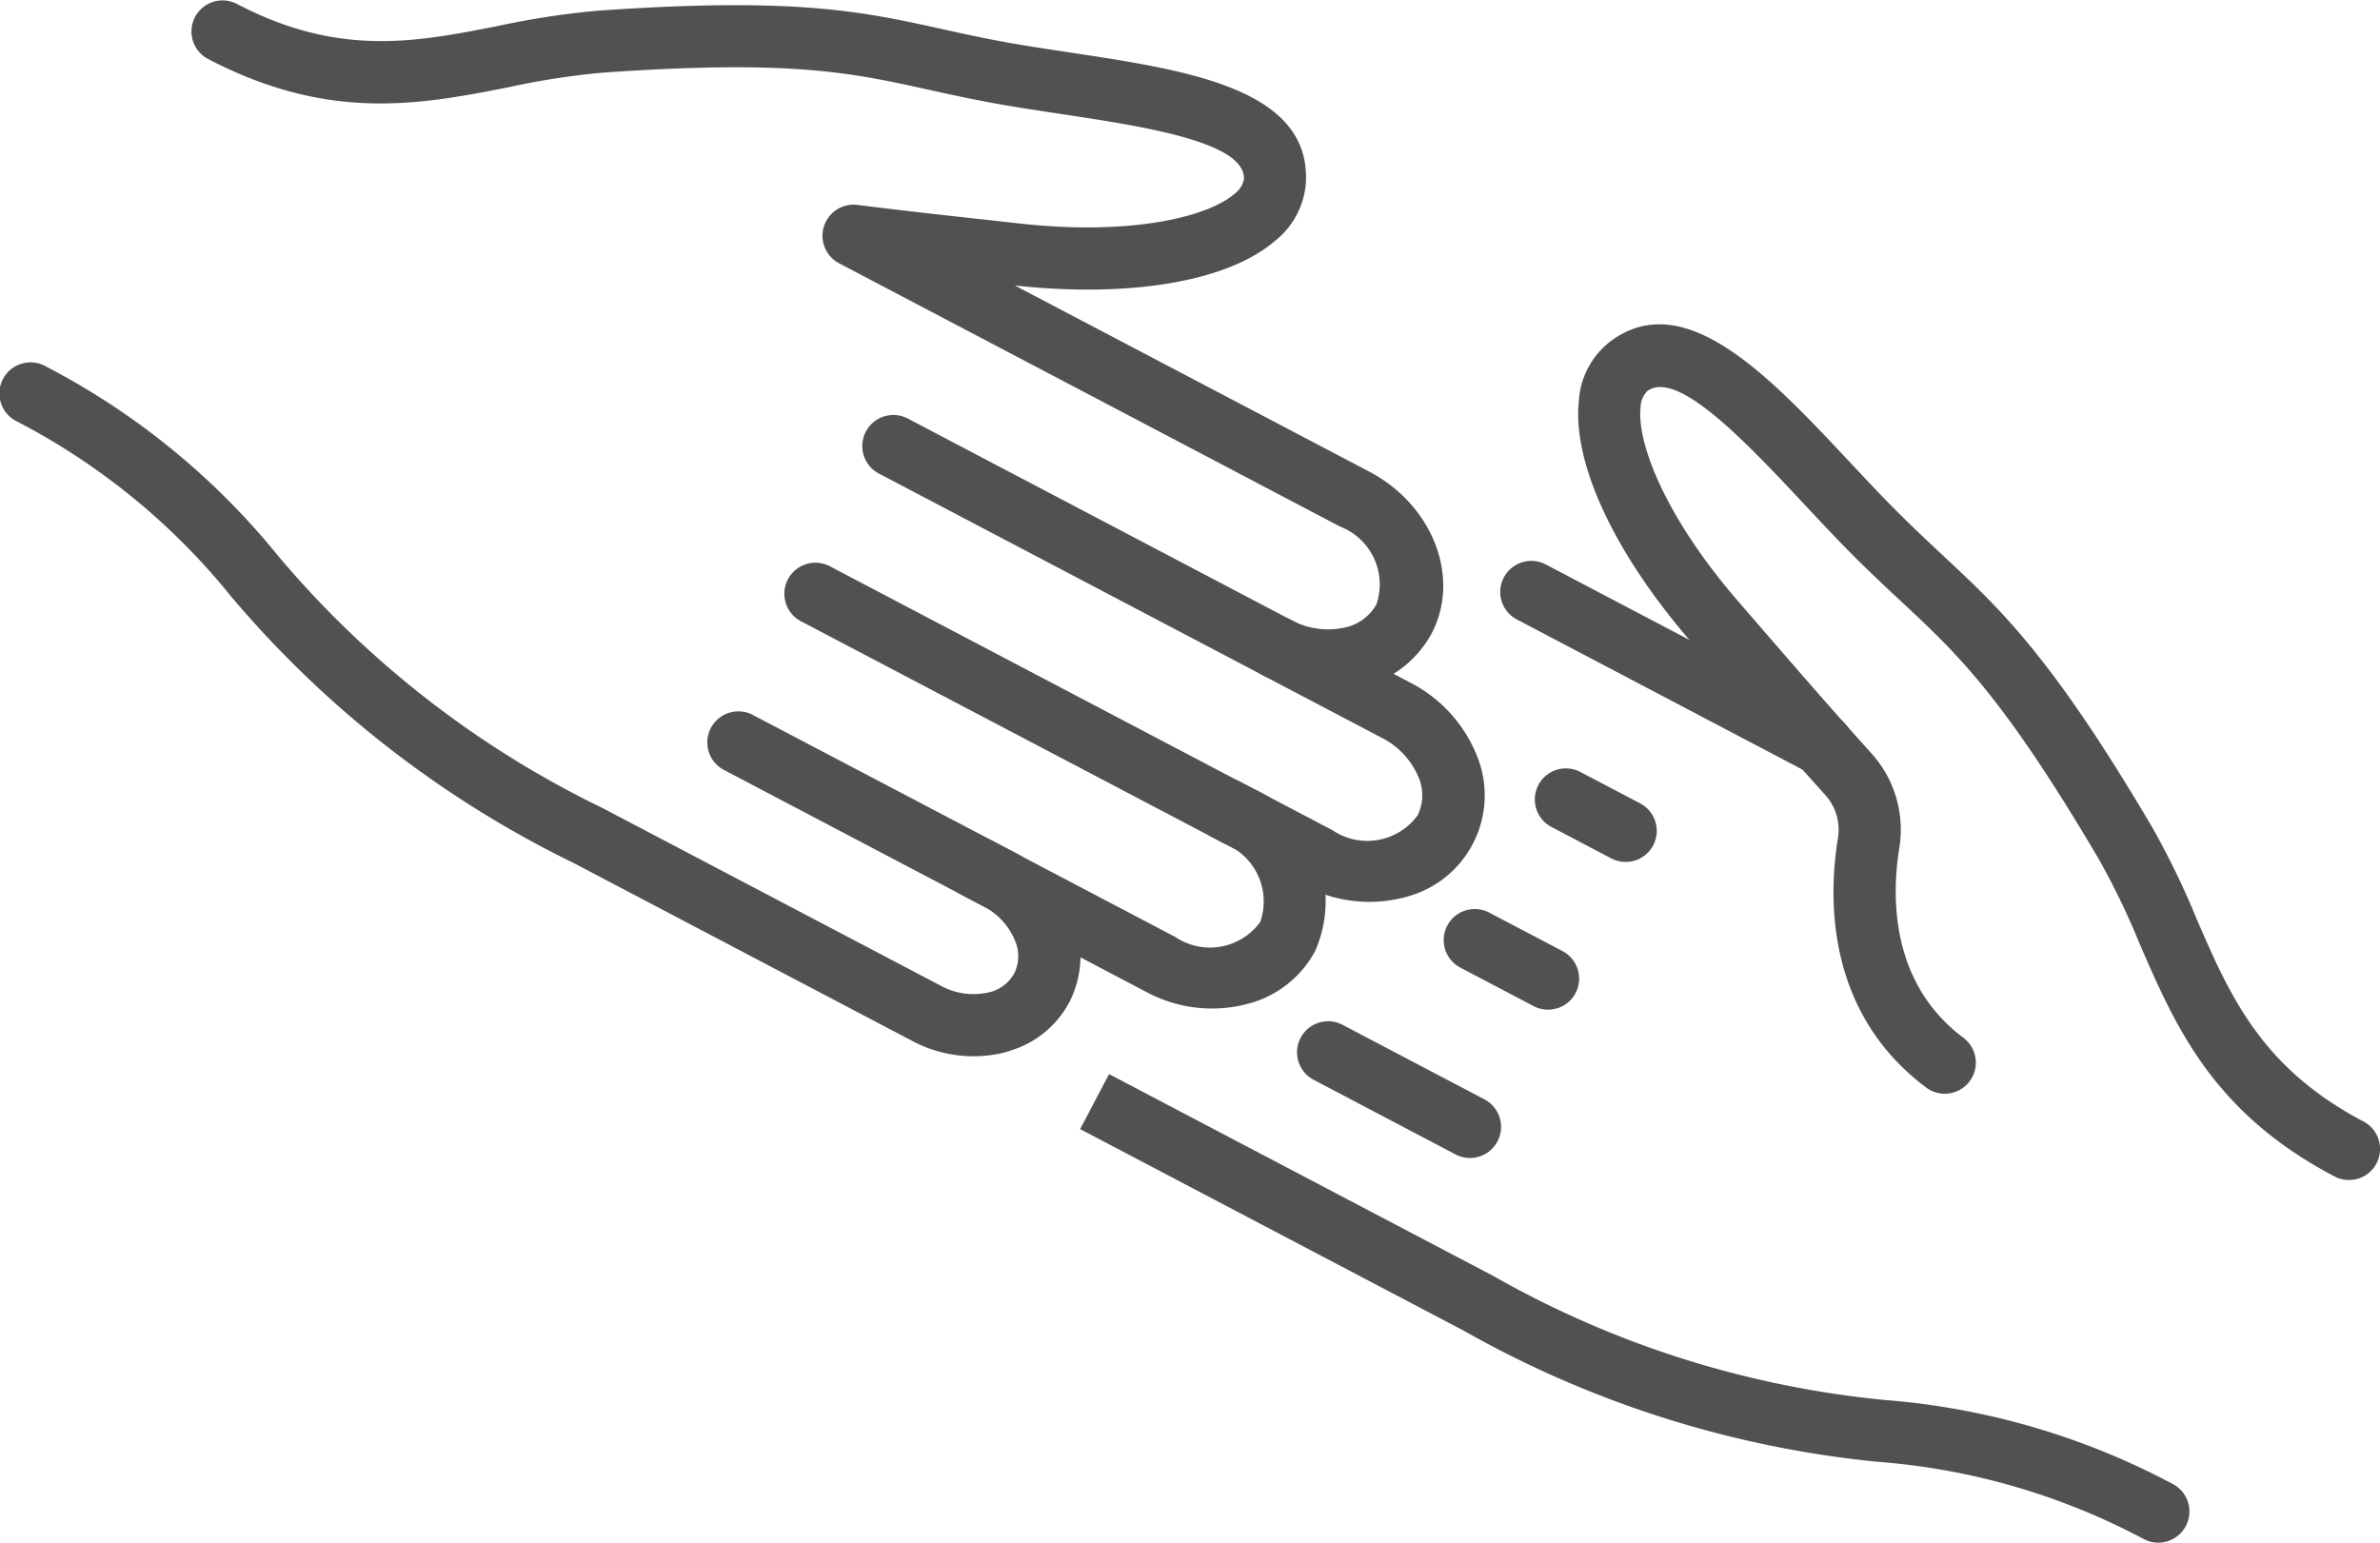
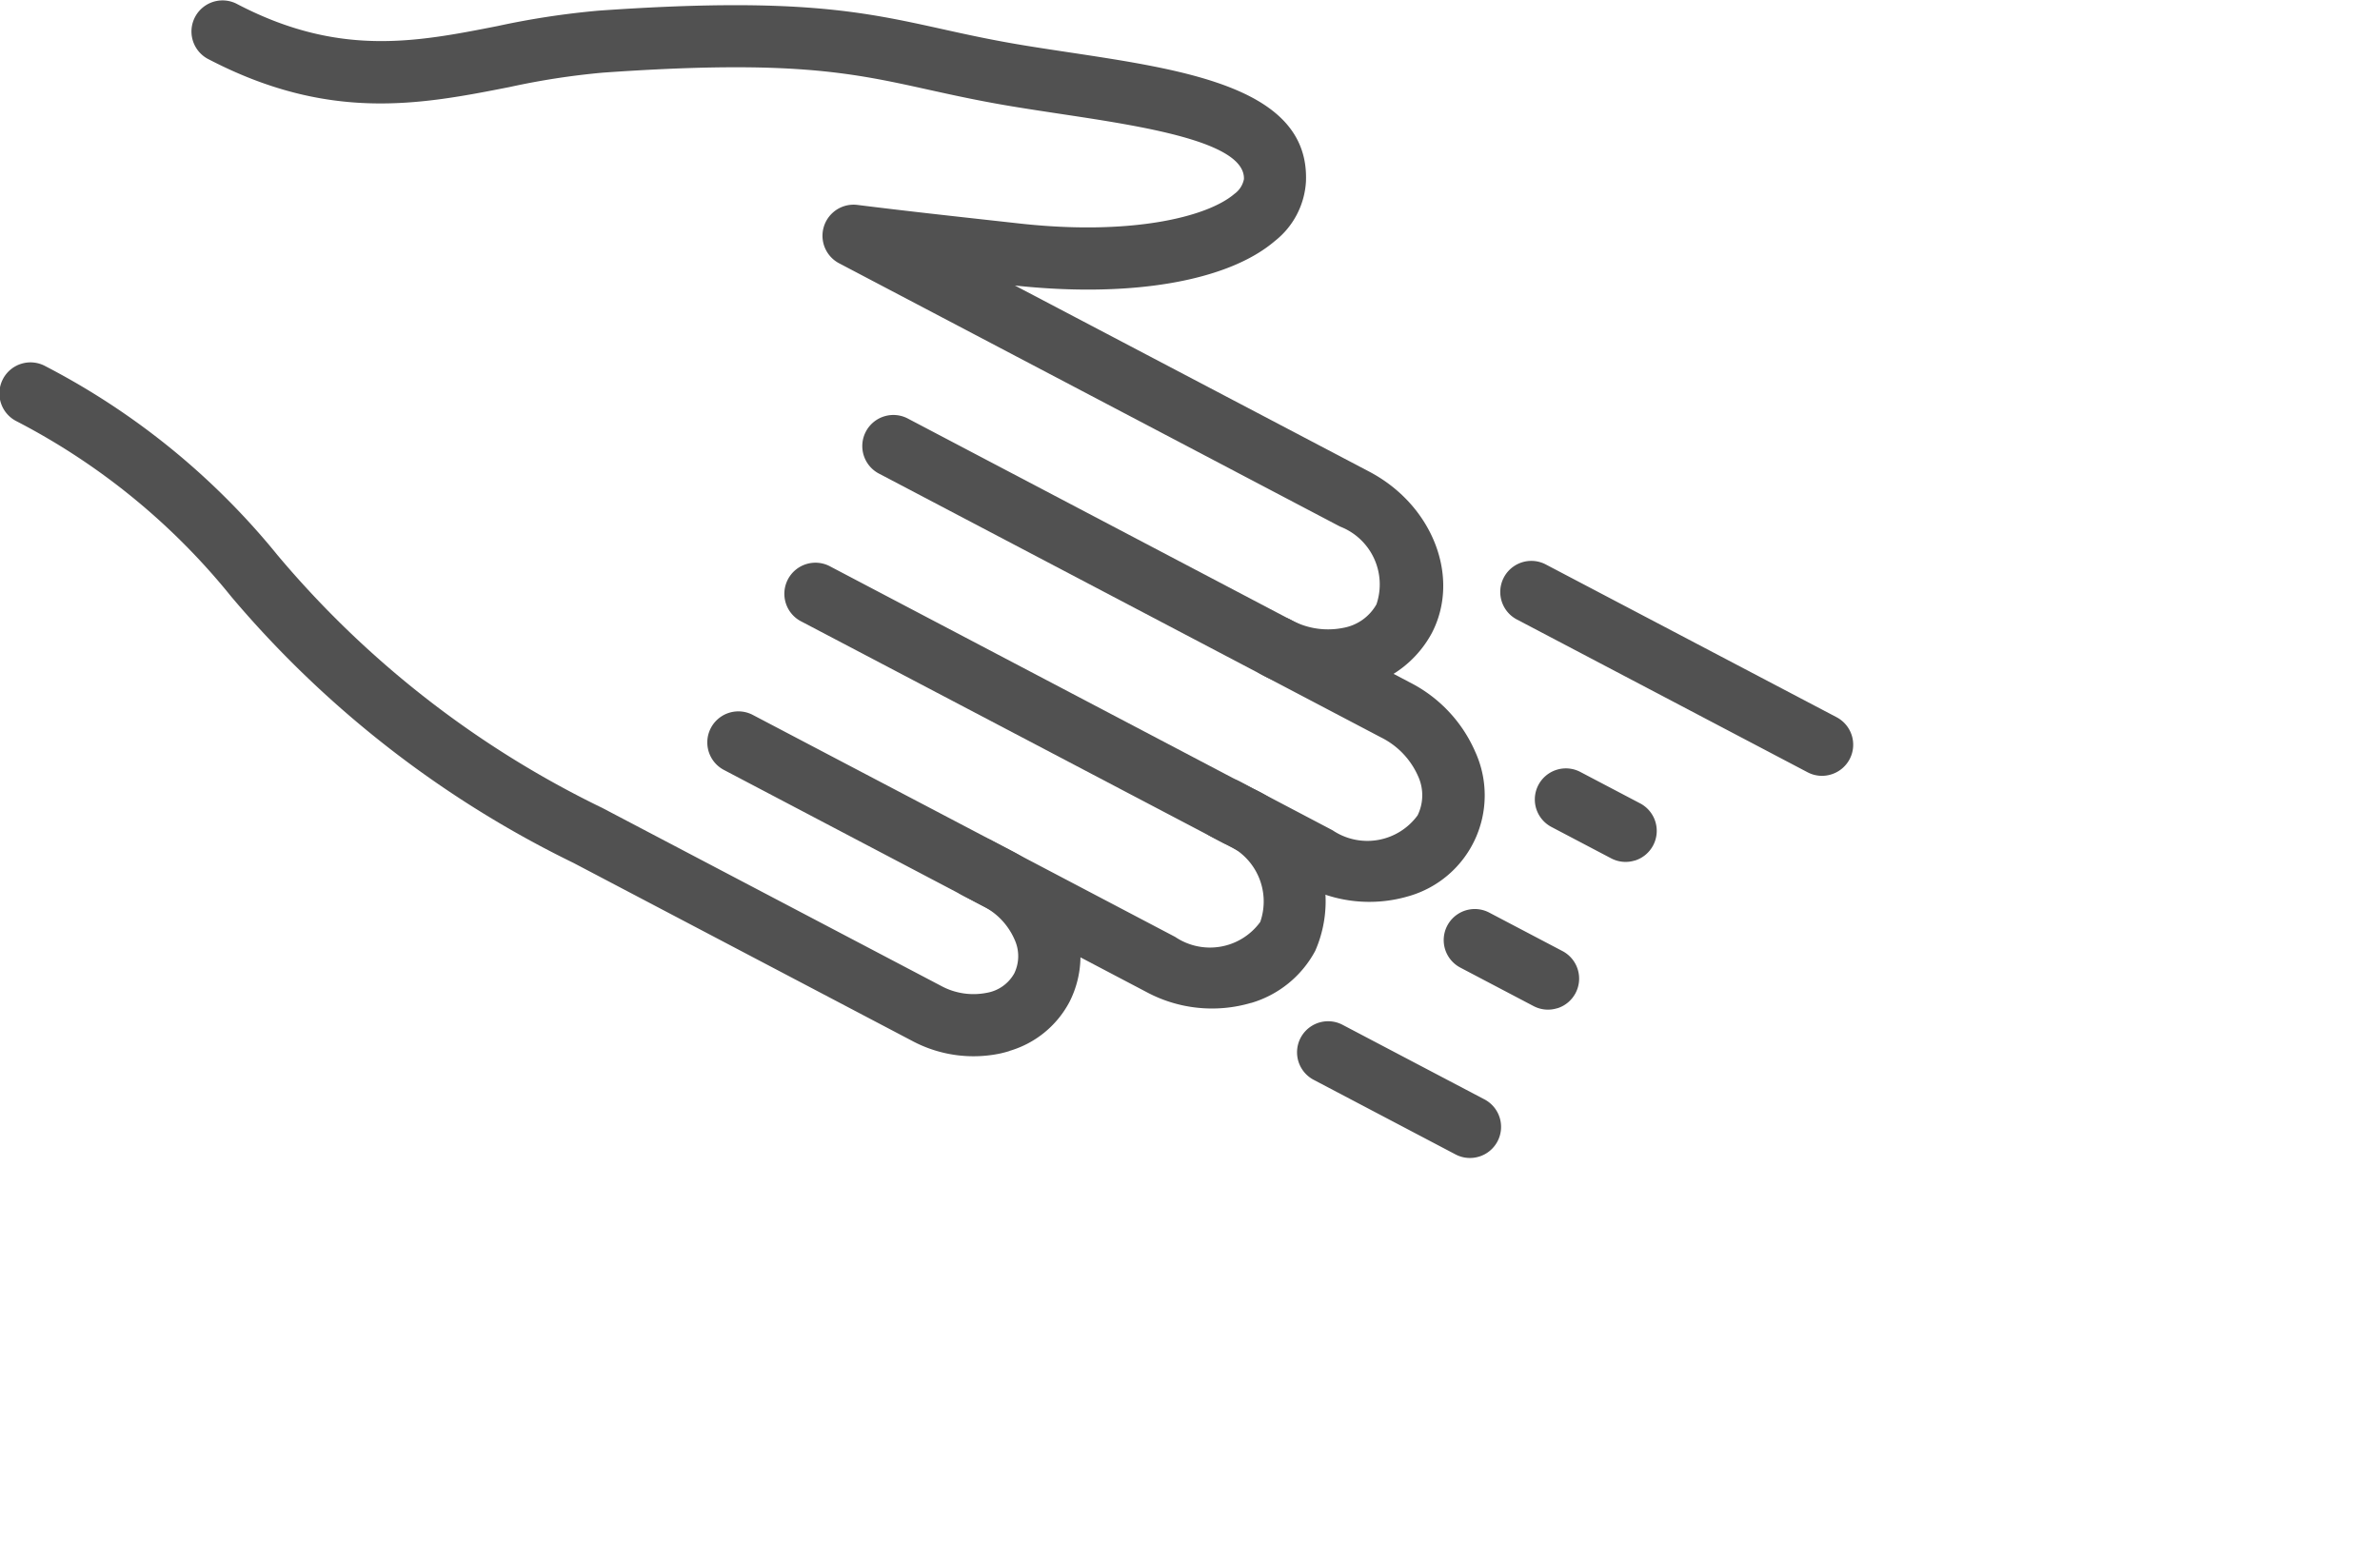
<svg xmlns="http://www.w3.org/2000/svg" width="87.271" height="56.575" viewBox="0 0 87.271 56.575">
  <defs>
    <style>
      .cls-1 {
        fill: none;
      }

      .cls-2 {
        clip-path: url(#clip-path);
      }

      .cls-3 {
        fill: #515151;
      }
    </style>
    <clipPath id="clip-path">
      <rect id="Rectangle_60" data-name="Rectangle 60" class="cls-1" width="87.271" height="56.575" transform="translate(0 0)" />
    </clipPath>
  </defs>
  <g id="Groupe_76" data-name="Groupe 76" class="cls-2">
    <path id="Tracé_74" data-name="Tracé 74" class="cls-3" d="M51.648,32.867a5.08,5.08,0,0,1-3.844-.4l-3.4-1.789a1.139,1.139,0,0,1,1.06-2.017l3.4,1.788a2.281,2.281,0,0,0,3.118-.549,1.677,1.677,0,0,0,.013-1.444,2.881,2.881,0,0,0-1.35-1.41L32.251,17.379a1.14,1.14,0,1,1,1.06-2.018L51.7,25.028a5.159,5.159,0,0,1,2.4,2.554,3.846,3.846,0,0,1-2.451,5.285" />
    <path id="Tracé_75" data-name="Tracé 75" class="cls-3" d="M45.878,36.778a5.08,5.08,0,0,1-3.844-.4l-6.752-3.549a1.139,1.139,0,1,1,1.06-2.017l6.751,3.548a2.279,2.279,0,0,0,3.118-.549,2.283,2.283,0,0,0-1.325-2.878L29.4,22.8a1.14,1.14,0,1,1,1.061-2.017l15.481,8.136a4.532,4.532,0,0,1,2.285,5.953,3.92,3.92,0,0,1-2.352,1.91" />
    <path id="Tracé_76" data-name="Tracé 76" class="cls-3" d="M37.02,38.543c-.113.035-.23.067-.349.093a4.773,4.773,0,0,1-3.23-.467l-12.41-6.522a38.482,38.482,0,0,1-12.546-9.76A24.671,24.671,0,0,0,.61,15.45a1.14,1.14,0,1,1,1.06-2.018,26.888,26.888,0,0,1,8.517,6.94,36.1,36.1,0,0,0,11.9,9.258L34.5,36.151a2.493,2.493,0,0,0,1.68.259,1.432,1.432,0,0,0,1.012-.714,1.451,1.451,0,0,0,.011-1.239,2.49,2.49,0,0,0-1.17-1.234l-9.488-4.987a1.139,1.139,0,1,1,1.06-2.017L37.092,31.2a4.773,4.773,0,0,1,2.221,2.389,3.7,3.7,0,0,1-.1,3.16,3.644,3.644,0,0,1-2.191,1.789" />
    <path id="Tracé_77" data-name="Tracé 77" class="cls-3" d="M50.114,25.154c-.111.035-.223.065-.338.091a5.1,5.1,0,0,1-3.49-.491,1.139,1.139,0,1,1,1.058-2.018,2.831,2.831,0,0,0,1.928.286,1.748,1.748,0,0,0,1.2-.858,2.273,2.273,0,0,0-1.336-2.854L30.768,9.655a1.14,1.14,0,0,1,.671-2.14c1.673.209,3.078.365,5.962.683,4.038.446,6.861-.226,7.866-1.09a.871.871,0,0,0,.346-.537c.057-1.37-3.7-1.937-6.715-2.392-.528-.08-1.058-.16-1.583-.245-1.3-.209-2.311-.433-3.29-.649-2.8-.618-5.007-1.106-11.916-.621a27.492,27.492,0,0,0-3.423.528c-3.255.64-6.621,1.3-11.085-1.044A1.14,1.14,0,0,1,8.662.131c3.751,1.972,6.585,1.414,9.584.824a29.921,29.921,0,0,1,3.7-.564c7.239-.509,9.708.037,12.568.668.947.21,1.927.426,3.161.625.518.084,1.04.163,1.56.241,4.324.653,8.8,1.328,8.652,4.743a2.992,2.992,0,0,1-1.139,2.17c-1.727,1.481-5.287,2.091-9.533,1.633L50.2,17.292c2.337,1.224,3.368,3.884,2.3,5.93a4,4,0,0,1-2.381,1.932" />
    <path id="Tracé_78" data-name="Tracé 78" class="cls-3" d="M59.946,31.557a1.133,1.133,0,0,1-.869-.08l-2.188-1.15a1.139,1.139,0,1,1,1.06-2.017l2.189,1.15a1.14,1.14,0,0,1-.192,2.1" />
    <path id="Tracé_79" data-name="Tracé 79" class="cls-3" d="M57.1,36.975a1.133,1.133,0,0,1-.869-.08l-2.683-1.41a1.139,1.139,0,0,1,1.06-2.017l2.684,1.41a1.14,1.14,0,0,1-.192,2.1" />
    <path id="Tracé_80" data-name="Tracé 80" class="cls-3" d="M54.239,42.415a1.133,1.133,0,0,1-.869-.08L48.17,39.6a1.139,1.139,0,1,1,1.06-2.017l5.2,2.733a1.14,1.14,0,0,1-.192,2.1" />
-     <path id="Tracé_81" data-name="Tracé 81" class="cls-3" d="M79.479,56.523a1.133,1.133,0,0,1-.869-.08,24.708,24.708,0,0,0-9.768-2.835,38.455,38.455,0,0,1-15.154-4.8l-14.081-7.4,1.06-2.017,14.086,7.4a36.058,36.058,0,0,0,14.373,4.552,26.9,26.9,0,0,1,10.545,3.079,1.14,1.14,0,0,1-.192,2.1" />
-     <path id="Tracé_82" data-name="Tracé 82" class="cls-3" d="M86.469,43.222a1.133,1.133,0,0,1-.869-.08c-4.463-2.346-5.826-5.493-7.145-8.537a27.627,27.627,0,0,0-1.507-3.119c-3.518-5.965-5.173-7.508-7.268-9.461-.734-.684-1.492-1.392-2.4-2.343-.368-.385-.735-.777-1.1-1.167-2.085-2.225-4.672-5-5.777-4.171a.868.868,0,0,0-.246.589c-.14,1.319.907,4.024,3.563,7.1,2.438,2.819,3.256,3.765,4.921,5.616a4.17,4.17,0,0,1,1,3.469c-.275,1.721-.339,4.908,2.332,6.924a1.14,1.14,0,1,1-1.372,1.82c-3.624-2.735-3.567-6.877-3.211-9.1a1.9,1.9,0,0,0-.441-1.586c-1.679-1.866-2.5-2.816-4.94-5.637-2.823-3.264-4.358-6.565-4.115-8.84a2.991,2.991,0,0,1,1.141-2.168c2.727-2.055,5.822,1.244,8.812,4.434.36.384.722.77,1.085,1.15.864.9,1.6,1.589,2.308,2.251,2.142,2,3.991,3.721,7.677,9.97A29.8,29.8,0,0,1,80.547,33.7c1.215,2.805,2.362,5.454,6.114,7.426a1.14,1.14,0,0,1-.192,2.1" />
    <path id="Tracé_83" data-name="Tracé 83" class="cls-3" d="M67.148,28.4a1.13,1.13,0,0,1-.868-.079L55.6,22.707a1.14,1.14,0,0,1,1.06-2.018L67.34,26.3a1.139,1.139,0,0,1-.192,2.1" />
  </g>
</svg>